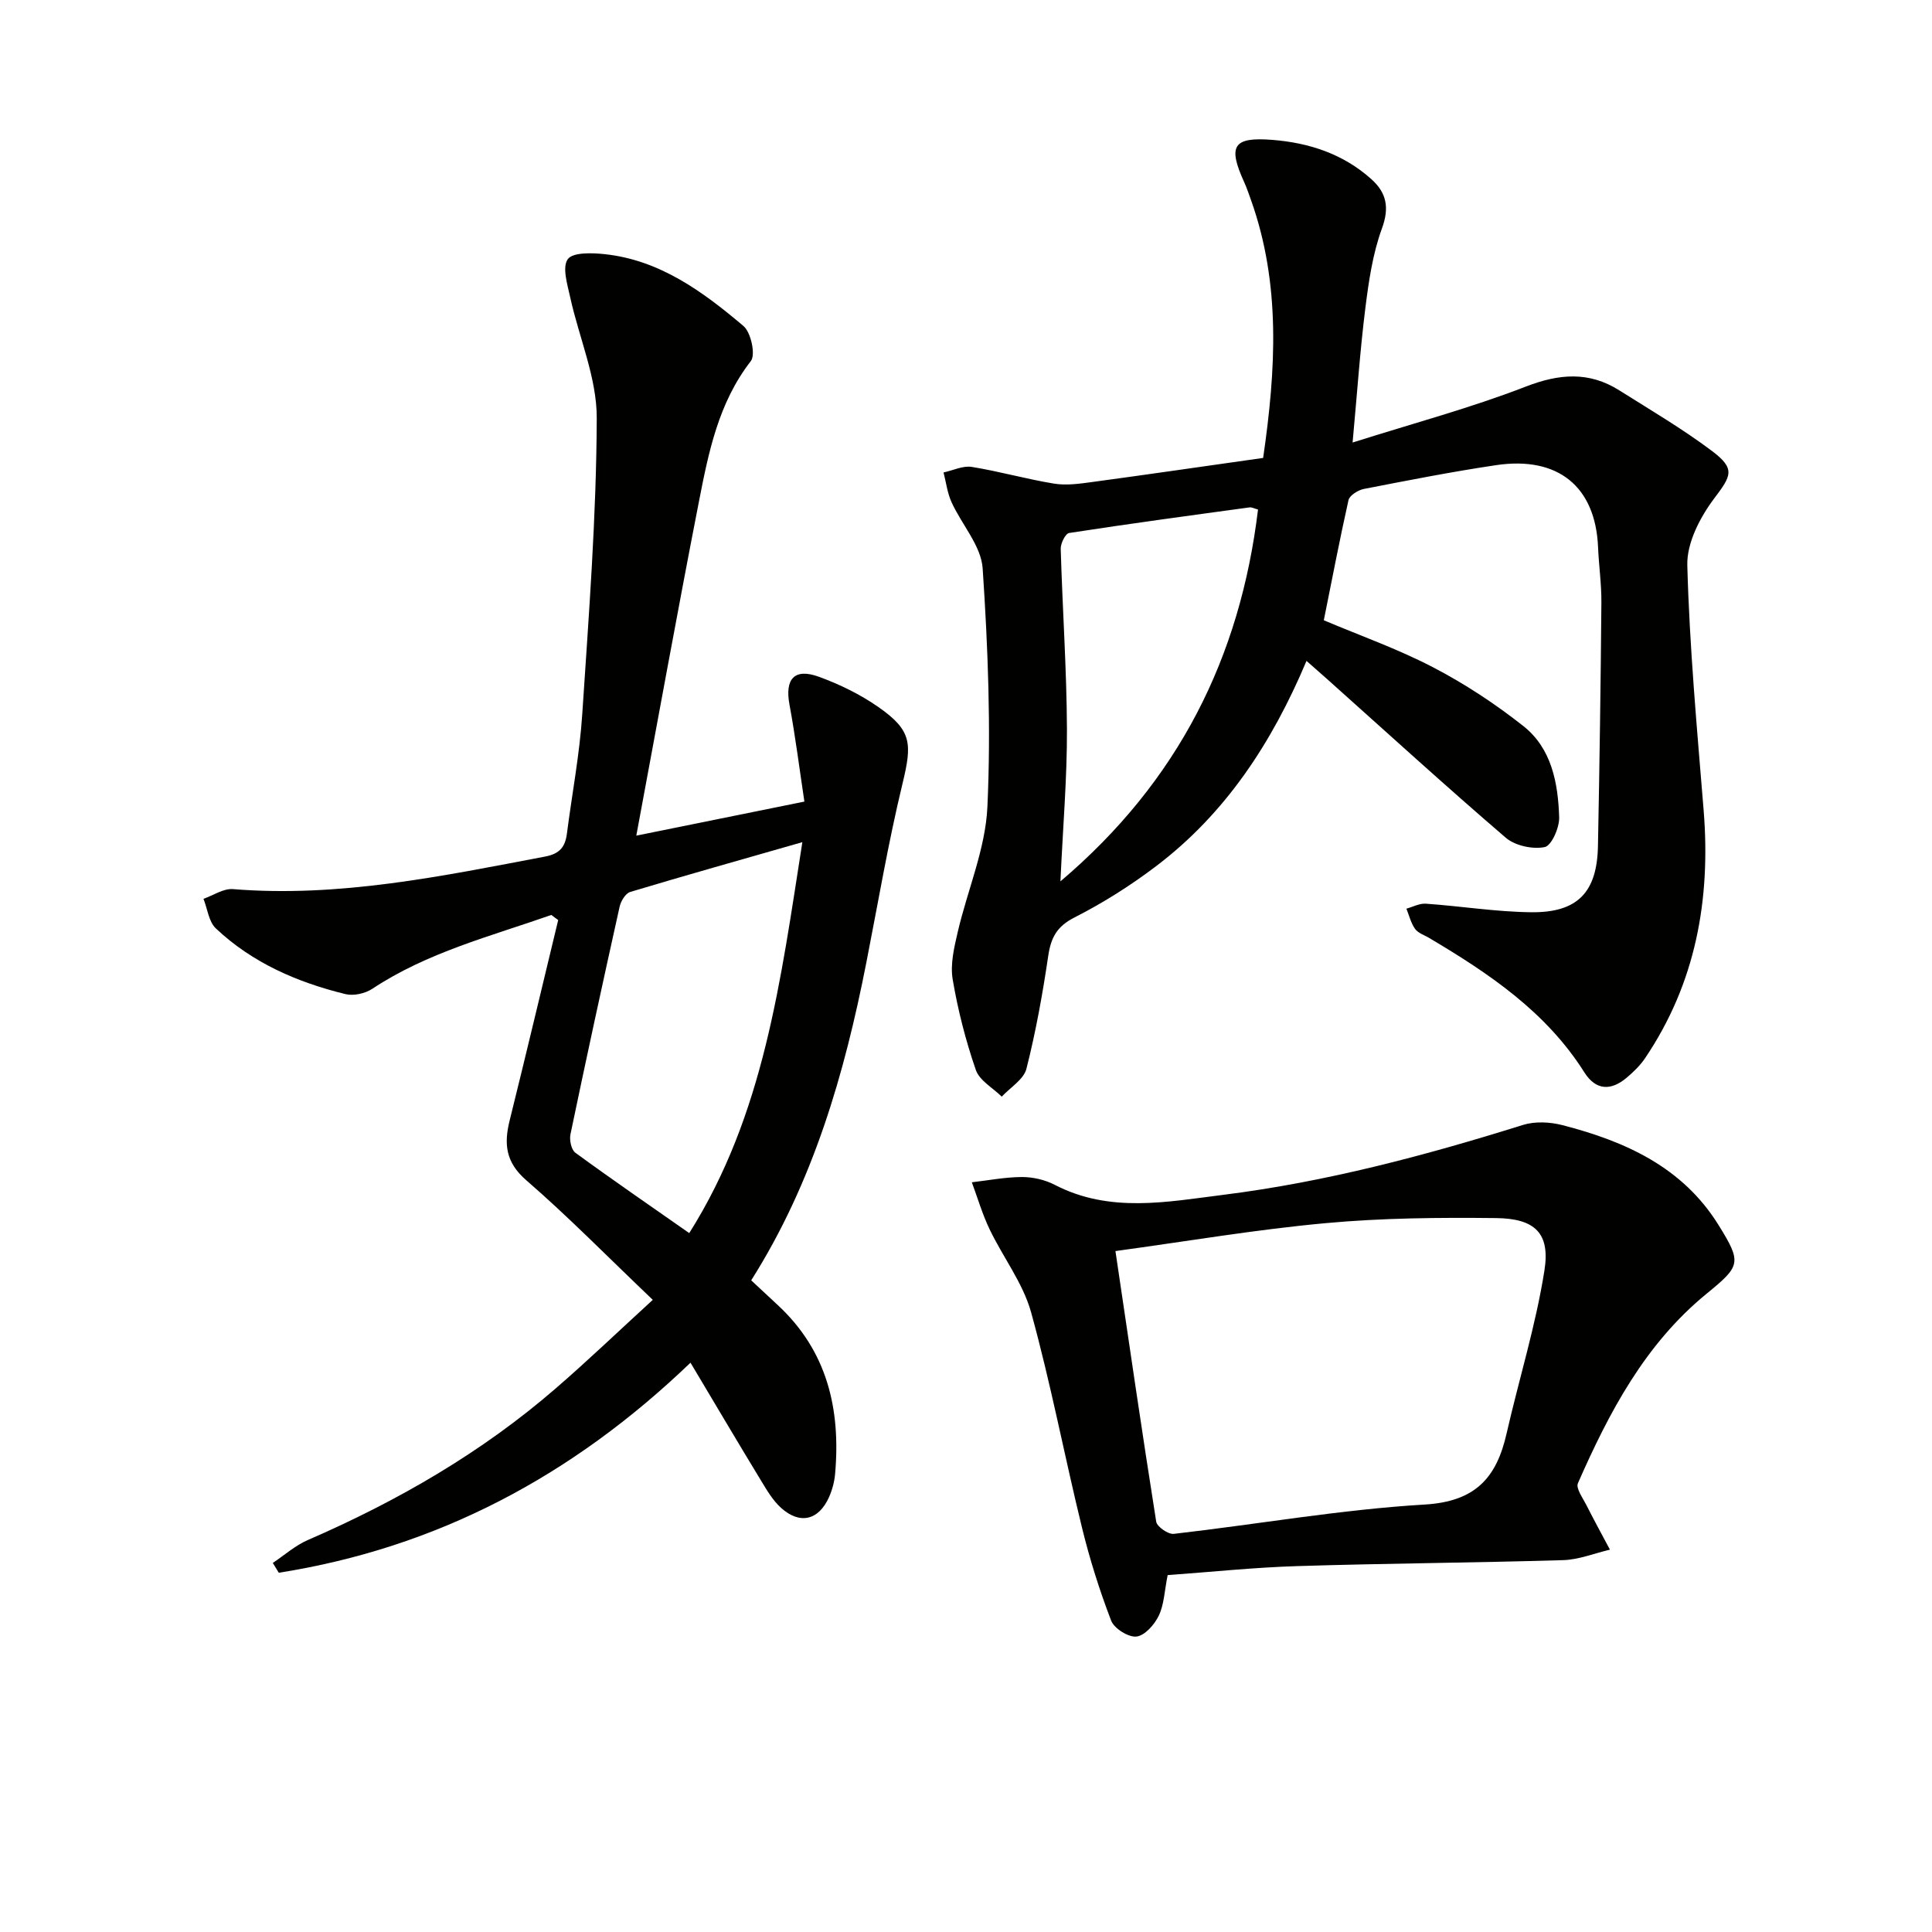
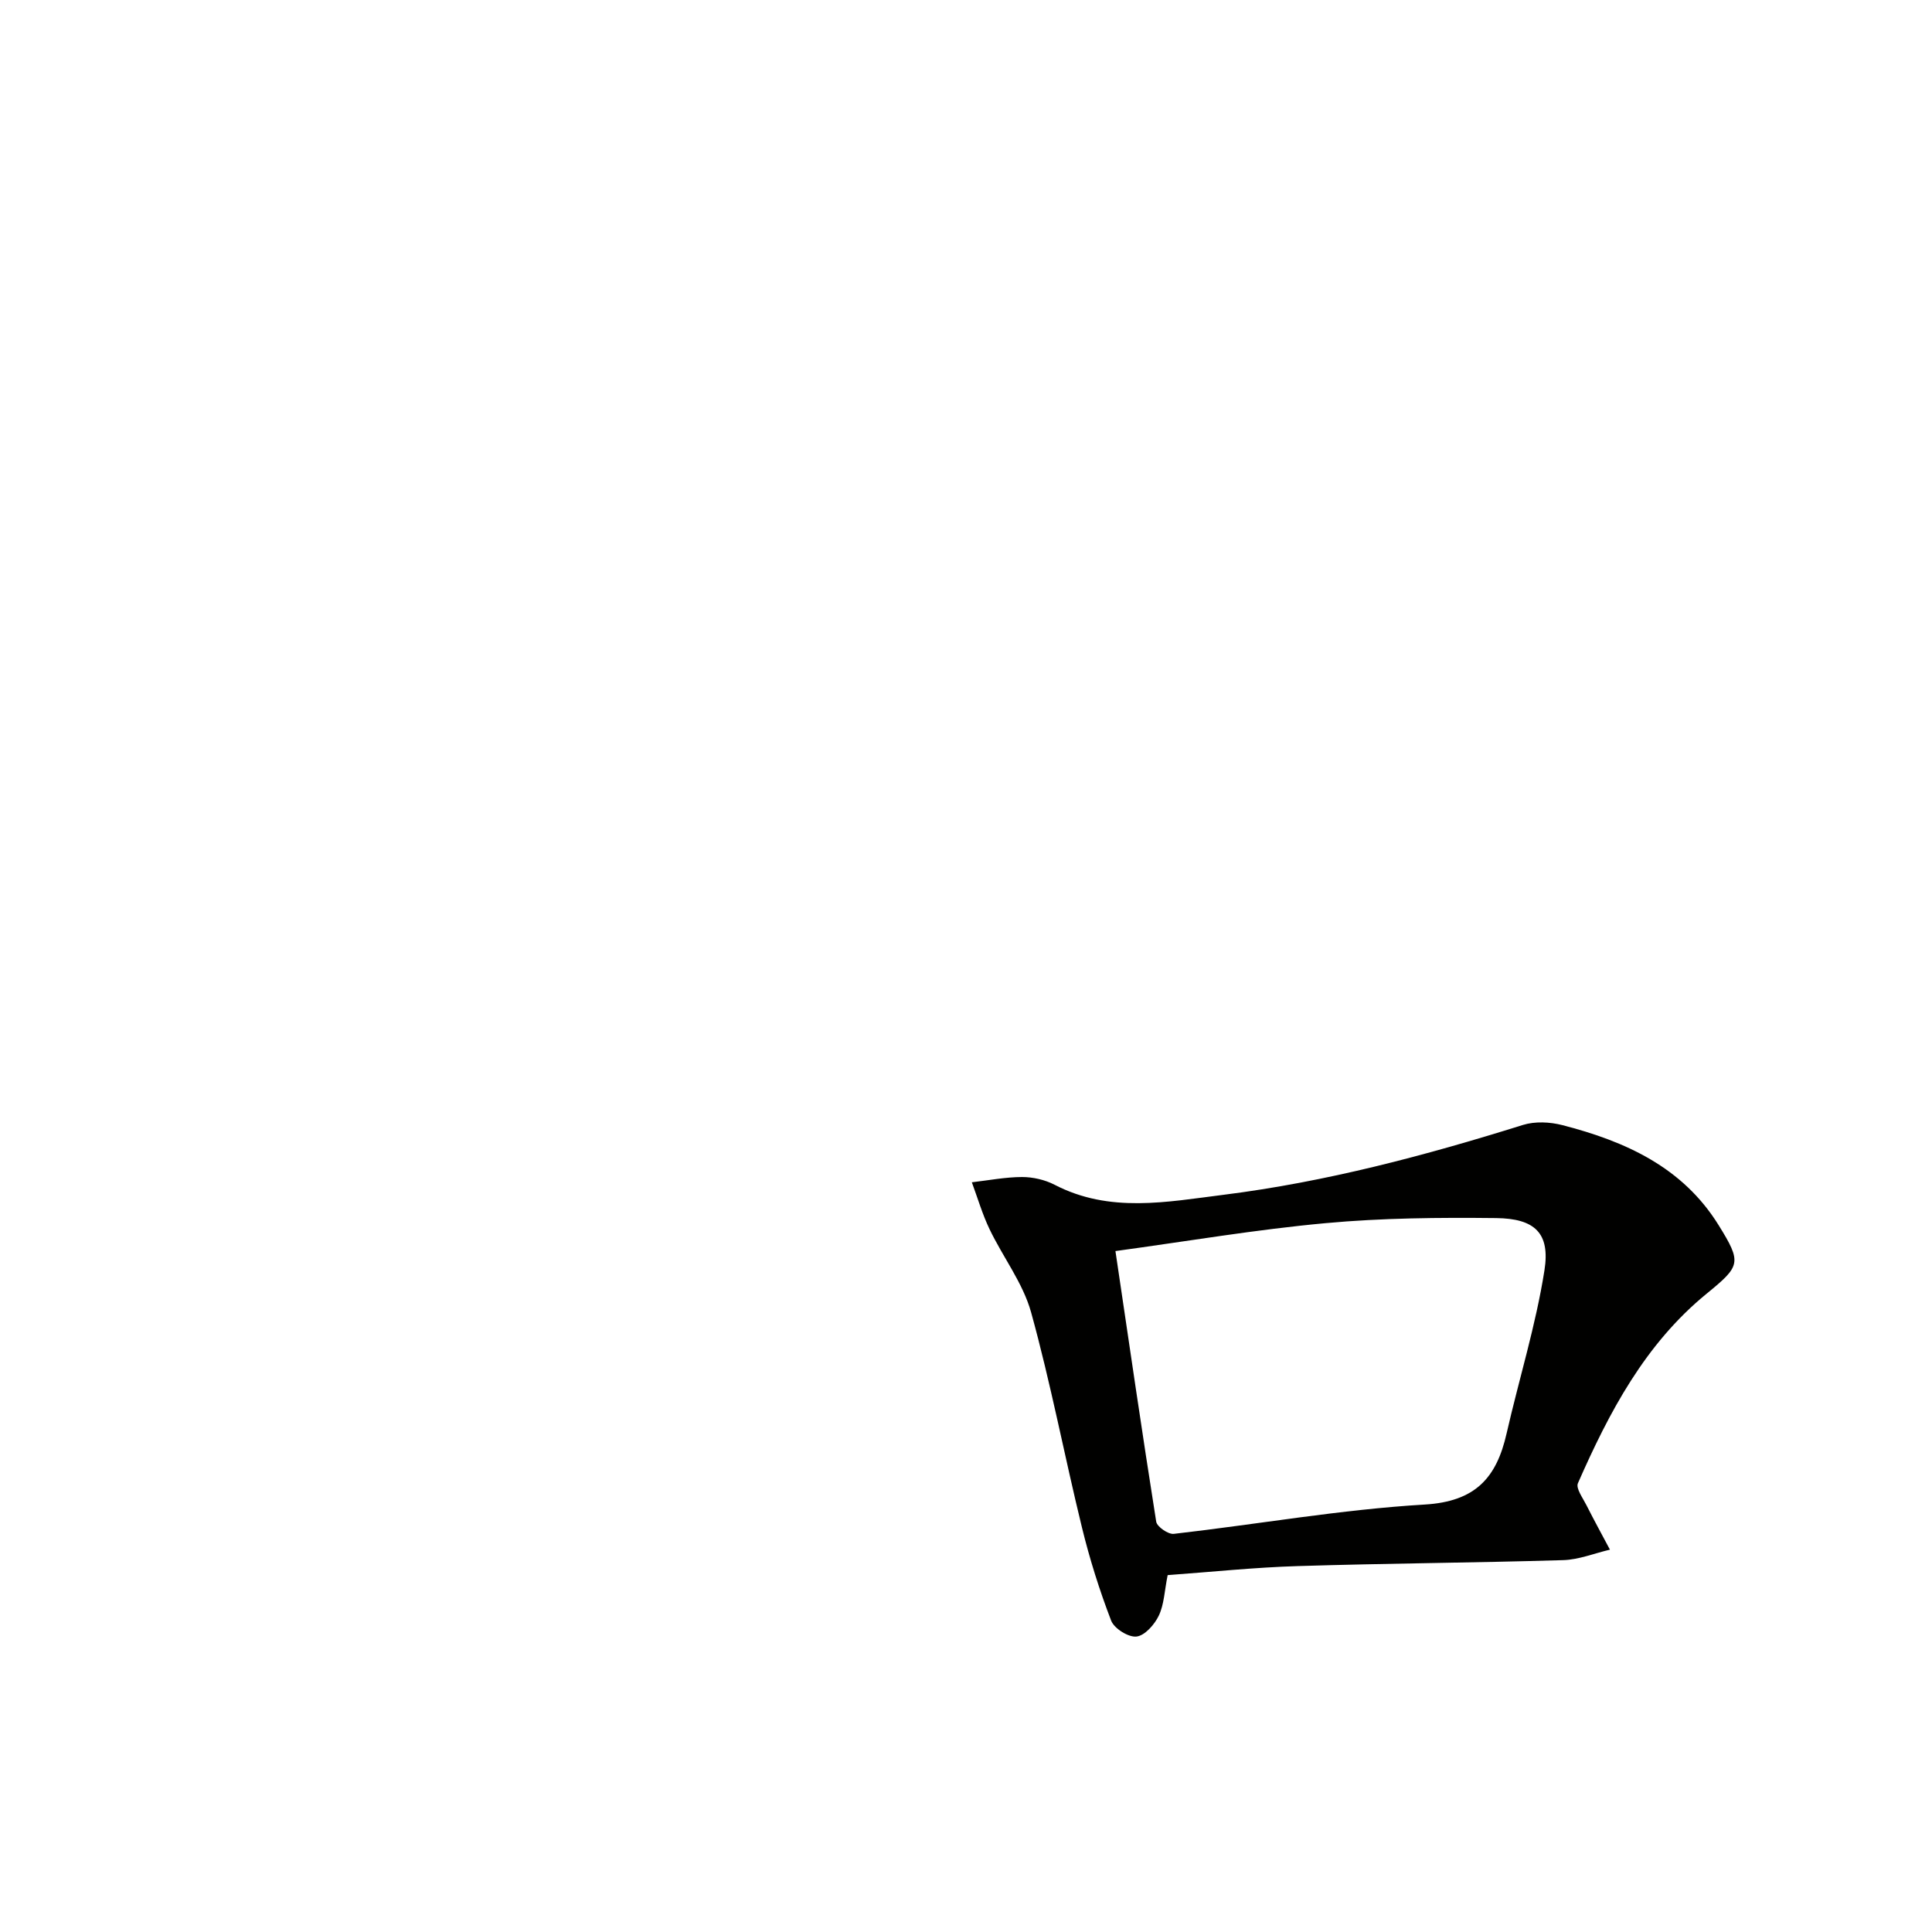
<svg xmlns="http://www.w3.org/2000/svg" enable-background="new 0 0 400 400" viewBox="0 0 400 400">
  <g fill="#010100">
-     <path d="m274.08 128.42c7.42 3.14 15.29 5.92 22.61 9.73 6.57 3.42 12.88 7.57 18.7 12.17 5.88 4.64 7.19 11.83 7.42 18.89.07 2.14-1.59 5.89-3 6.17-2.5.5-6.12-.28-8.06-1.94-12.5-10.73-24.68-21.85-36.97-32.83-1.34-1.2-2.69-2.38-4.28-3.78-7.16 16.98-16.77 31.62-31.19 42.54-5.27 3.99-10.96 7.59-16.85 10.58-3.64 1.85-4.87 4.16-5.43 7.93-1.16 7.86-2.57 15.71-4.52 23.4-.56 2.21-3.34 3.86-5.11 5.77-1.85-1.83-4.62-3.34-5.37-5.54-2.1-6.09-3.72-12.41-4.79-18.76-.52-3.11.3-6.57 1.04-9.75 2.01-8.68 5.75-17.22 6.15-25.94.76-16.42.12-32.96-.98-49.37-.31-4.69-4.34-9.08-6.44-13.71-.87-1.91-1.13-4.1-1.66-6.16 1.96-.42 4.01-1.45 5.85-1.15 5.72.92 11.32 2.53 17.04 3.46 2.52.41 5.22.03 7.79-.32 11.81-1.6 23.61-3.32 35.49-5 2.64-18.2 3.7-35.97-2.52-53.41-.45-1.25-.87-2.52-1.42-3.72-3.41-7.5-2.26-9.36 5.84-8.72 7.62.6 14.68 2.91 20.49 8.12 3.15 2.82 3.8 5.88 2.2 10.24-1.91 5.22-2.73 10.91-3.43 16.48-1.09 8.69-1.68 17.44-2.64 27.82 12.73-4.03 24.51-7.18 35.8-11.56 6.96-2.7 13.12-3.21 19.42.76 6.46 4.07 13.07 7.96 19.16 12.53 4.97 3.73 4.02 5.16.47 9.87-2.92 3.88-5.68 9.21-5.55 13.82.45 16.93 2.01 33.83 3.38 50.72 1.49 18.46-1.62 35.78-12.14 51.35-1.01 1.49-2.36 2.8-3.75 3.98-3.26 2.77-6.4 2.74-8.82-1.09-7.91-12.53-19.76-20.48-32.14-27.82-1-.59-2.28-1-2.9-1.87-.86-1.21-1.22-2.77-1.79-4.18 1.35-.37 2.72-1.13 4.04-1.03 7.28.51 14.54 1.69 21.81 1.77 9.61.1 13.63-4.14 13.81-13.73.33-16.8.57-33.61.71-50.42.03-3.81-.53-7.63-.69-11.45-.53-12.48-8.23-18.87-21.07-16.97-9.18 1.36-18.3 3.16-27.41 4.93-1.21.24-2.96 1.33-3.19 2.32-1.84 8.19-3.41 16.47-5.11 24.87zm-54.53 54.06c24.49-20.78 37.21-46.41 40.91-76.99-.83-.22-1.31-.5-1.75-.44-12.46 1.7-24.93 3.38-37.36 5.3-.76.12-1.77 2.15-1.74 3.27.36 12.44 1.23 24.87 1.29 37.3.04 10.09-.83 20.18-1.35 31.56z" />
-     <path d="m114.15 189.43c-12.62 4.43-25.67 7.74-37.07 15.29-1.48.98-3.87 1.51-5.56 1.1-9.96-2.44-19.27-6.47-26.83-13.6-1.47-1.39-1.74-4.05-2.56-6.13 2.03-.71 4.12-2.16 6.08-2.01 22 1.78 43.29-2.68 64.66-6.74 3.09-.59 4.16-2.06 4.51-4.8 1.06-8.23 2.63-16.42 3.17-24.69 1.35-20.41 2.93-40.84 3-61.27.03-8.34-3.67-16.67-5.5-25.04-.58-2.64-1.69-6.21-.5-7.88 1.04-1.45 5.04-1.32 7.64-1.04 11.44 1.22 20.34 7.78 28.73 14.87 1.56 1.32 2.56 5.95 1.53 7.27-6.73 8.67-8.76 18.93-10.76 29.17-4.45 22.79-8.58 45.64-12.95 69.08 11.64-2.36 22.7-4.6 34.8-7.05-1.02-6.78-1.86-13.47-3.09-20.09-.98-5.29 1-7.6 6.07-5.76 4.32 1.57 8.6 3.66 12.36 6.29 6.92 4.83 6.98 7.55 4.98 15.82-2.96 12.22-5.05 24.65-7.48 37-4.53 23.09-10.98 45.5-23.85 65.86 1.86 1.74 3.65 3.41 5.44 5.07 10.3 9.51 13.11 21.59 11.93 34.99-.14 1.63-.59 3.31-1.25 4.81-2.15 4.82-6.05 5.76-9.96 2.22-1.67-1.51-2.89-3.59-4.08-5.55-4.82-7.93-9.54-15.92-14.65-24.49-24.55 23.57-52.56 38.33-85.24 43.49-.41-.68-.82-1.35-1.24-2.03 2.41-1.61 4.65-3.62 7.27-4.75 18.58-8.07 35.96-18.09 51.31-31.39 6.66-5.76 13.03-11.87 20.09-18.33-9.52-9.08-17.55-17.27-26.19-24.76-4.29-3.72-4.65-7.52-3.44-12.39 3.43-13.81 6.71-27.66 10.05-41.49-.48-.33-.95-.69-1.42-1.05zm51.97-15.07c-12.56 3.6-24.13 6.85-35.64 10.31-.97.29-1.93 1.88-2.19 3.03-3.49 15.69-6.9 31.4-10.18 47.13-.25 1.19.16 3.2 1 3.82 7.62 5.58 15.41 10.92 23.59 16.65 15.52-24.61 18.91-52.27 23.42-80.94z" />
-     <path d="m241.75 326.11c-.66 3.28-.73 6.07-1.83 8.38-.88 1.85-2.89 4.14-4.62 4.34-1.67.19-4.62-1.66-5.25-3.3-2.42-6.3-4.46-12.79-6.06-19.35-3.62-14.8-6.45-29.8-10.51-44.47-1.68-6.06-5.82-11.41-8.6-17.21-1.49-3.11-2.47-6.47-3.67-9.72 3.47-.4 6.93-1.08 10.4-1.09 2.26 0 4.73.57 6.73 1.6 11.42 5.93 23.26 3.55 35.06 2.07 21.13-2.66 41.62-8.1 61.9-14.45 2.5-.78 5.6-.63 8.19.04 12.99 3.35 24.86 8.66 32.32 20.69 4.86 7.83 4.56 8.45-2.48 14.21-12.74 10.41-20.18 24.54-26.64 39.24-.46 1.05 1.01 3.04 1.75 4.51 1.57 3.11 3.25 6.17 4.88 9.24-3.24.76-6.45 2.08-9.71 2.17-18.29.55-36.59.66-54.88 1.23-8.95.27-17.87 1.21-26.98 1.87zm-10.81-67.09c2.86 19.3 5.53 37.68 8.44 56.03.17 1.05 2.49 2.65 3.64 2.52 17.32-1.98 34.57-5.04 51.94-6.07 10.53-.62 14.88-5.55 16.96-14.7 2.57-11.27 6.05-22.39 7.84-33.78 1.22-7.72-1.98-10.74-10.01-10.83-11.76-.13-23.59-.03-35.29 1.05-14.34 1.31-28.58 3.74-43.52 5.78z" />
+     <path d="m241.75 326.11c-.66 3.28-.73 6.07-1.83 8.38-.88 1.85-2.89 4.14-4.62 4.34-1.67.19-4.62-1.66-5.25-3.3-2.42-6.3-4.46-12.79-6.06-19.35-3.62-14.8-6.45-29.8-10.51-44.47-1.68-6.06-5.82-11.41-8.6-17.21-1.49-3.11-2.47-6.47-3.67-9.72 3.47-.4 6.93-1.08 10.4-1.09 2.26 0 4.73.57 6.73 1.6 11.42 5.93 23.26 3.55 35.06 2.07 21.13-2.66 41.62-8.1 61.9-14.45 2.5-.78 5.6-.63 8.19.04 12.99 3.35 24.86 8.66 32.32 20.69 4.86 7.83 4.56 8.45-2.48 14.21-12.74 10.41-20.18 24.54-26.64 39.24-.46 1.05 1.01 3.04 1.75 4.51 1.57 3.11 3.25 6.17 4.88 9.24-3.24.76-6.45 2.08-9.71 2.17-18.29.55-36.59.66-54.88 1.23-8.95.27-17.87 1.21-26.98 1.87m-10.81-67.09c2.86 19.3 5.53 37.68 8.44 56.03.17 1.05 2.49 2.65 3.64 2.52 17.32-1.98 34.57-5.04 51.94-6.07 10.53-.62 14.88-5.55 16.96-14.7 2.57-11.27 6.05-22.39 7.84-33.78 1.22-7.72-1.98-10.74-10.01-10.83-11.76-.13-23.59-.03-35.29 1.05-14.34 1.31-28.58 3.74-43.52 5.78z" />
  </g>
</svg>